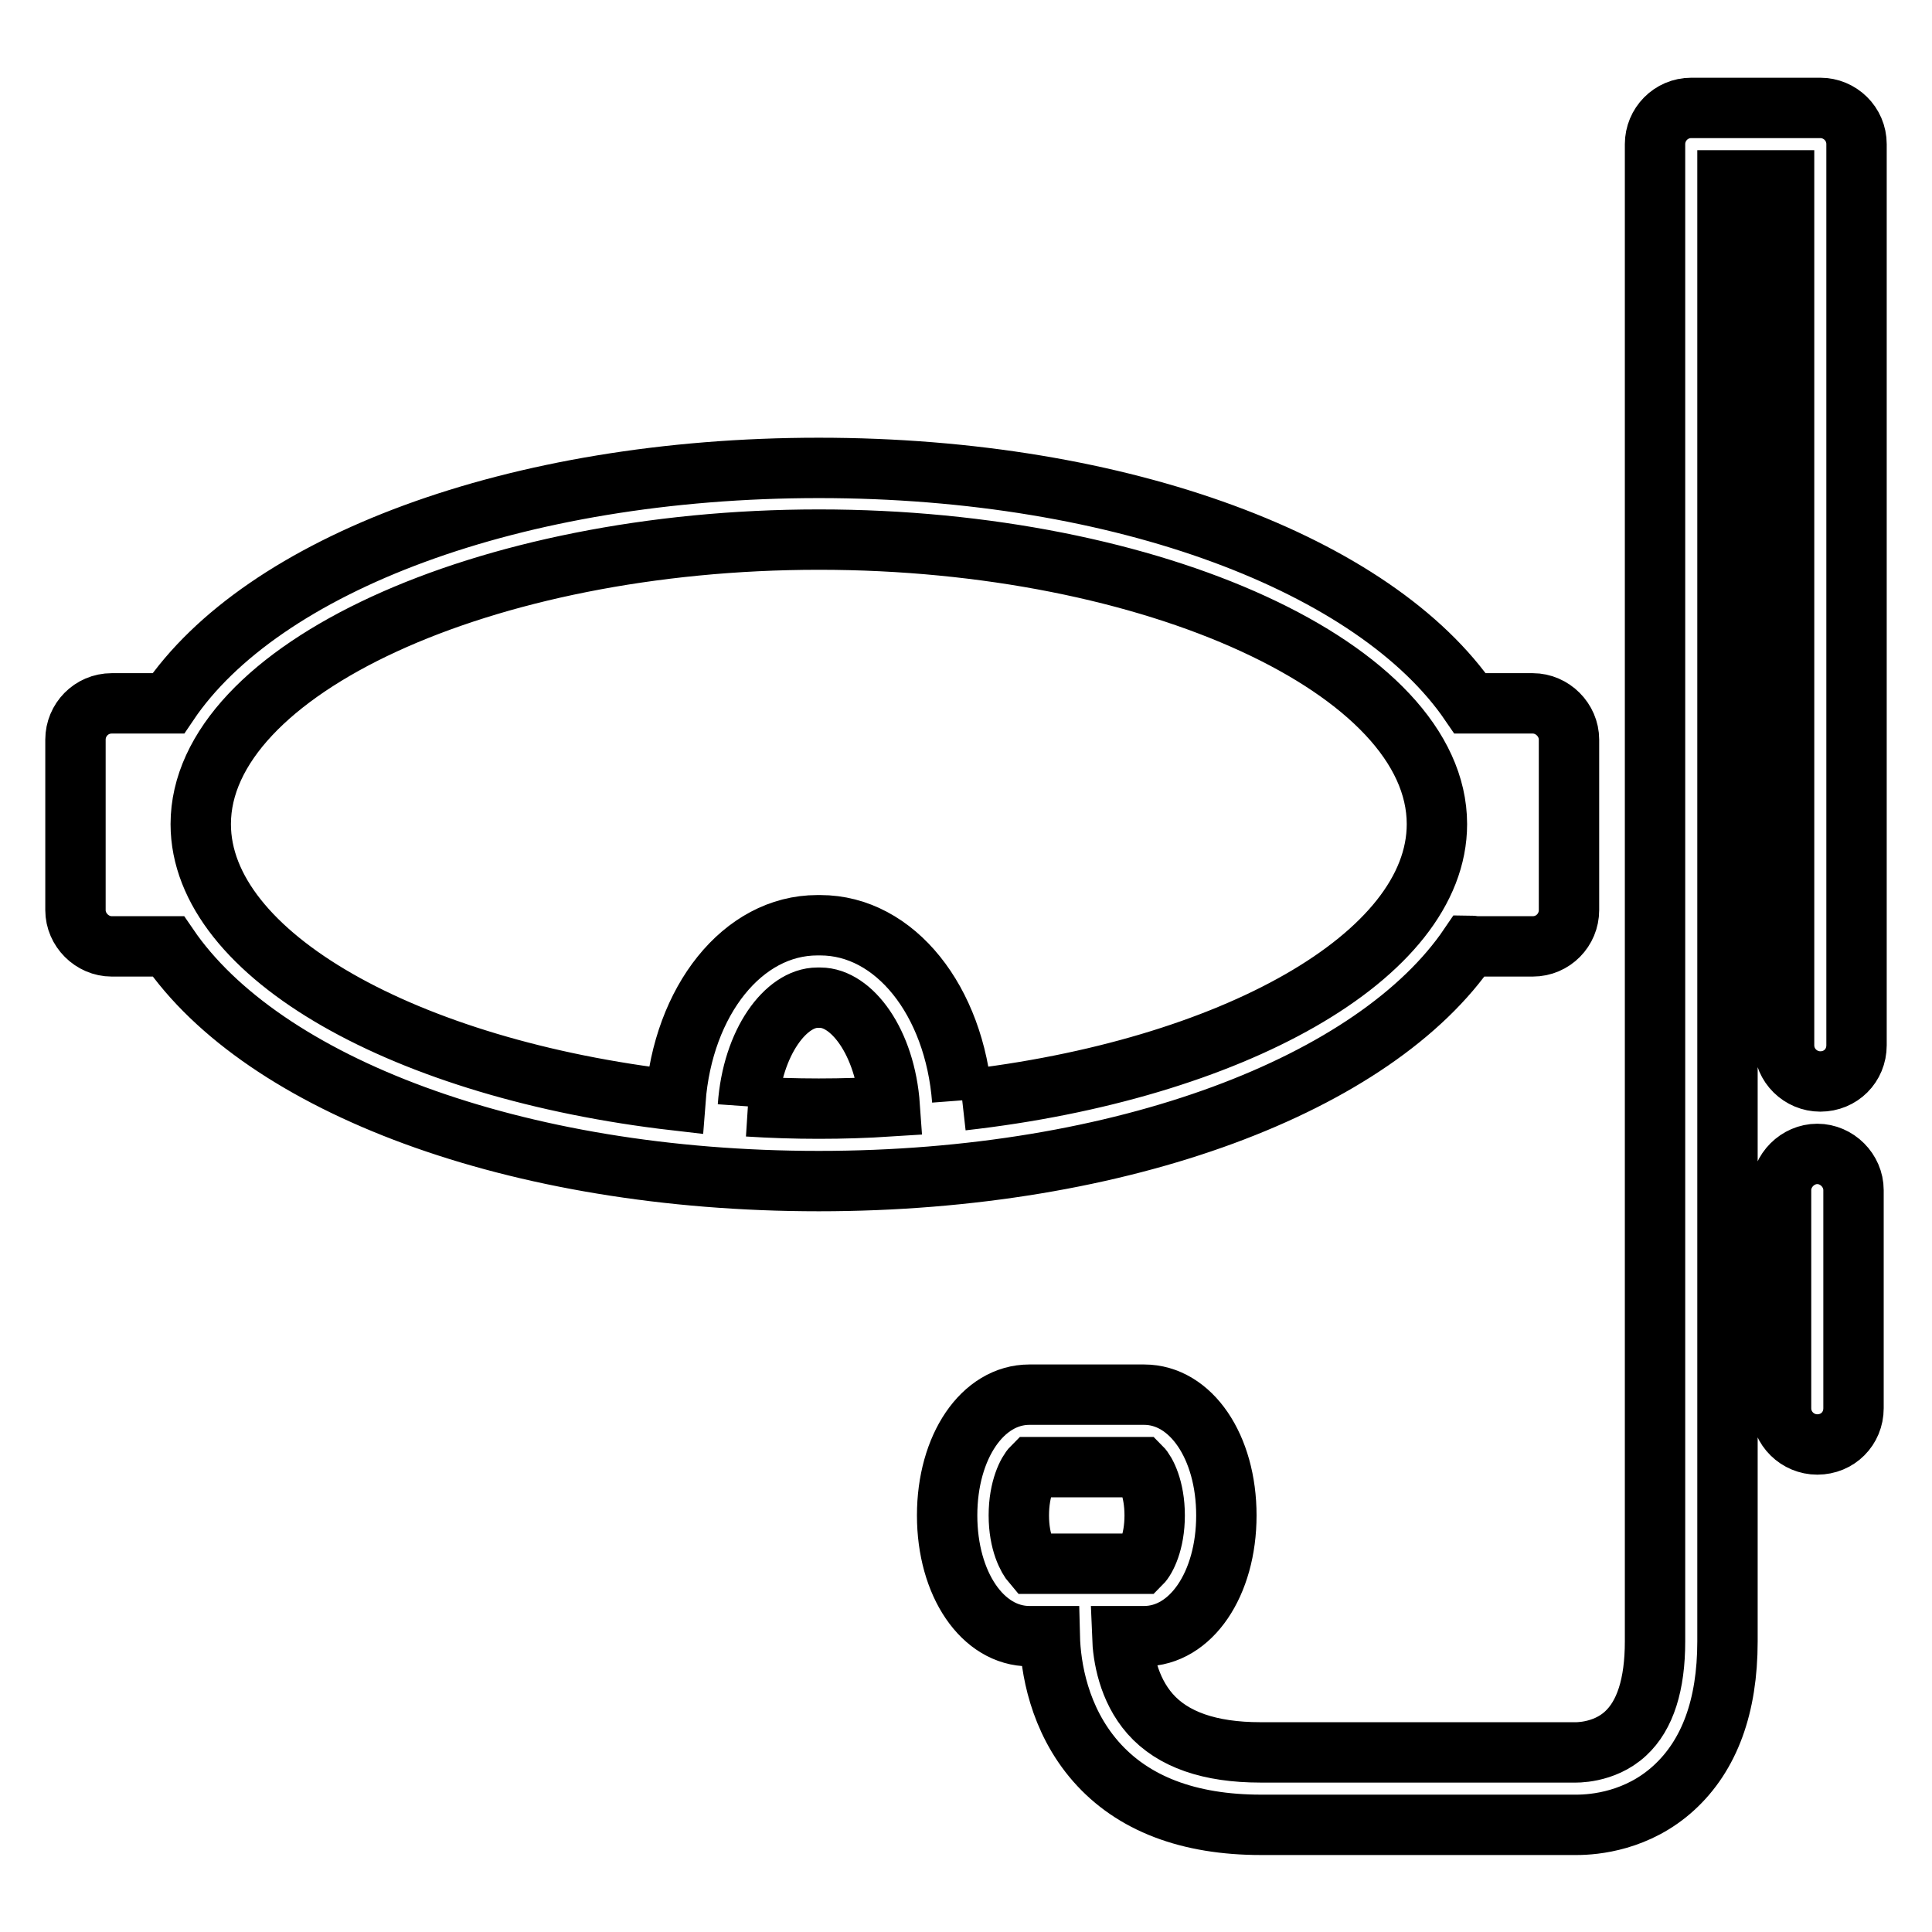
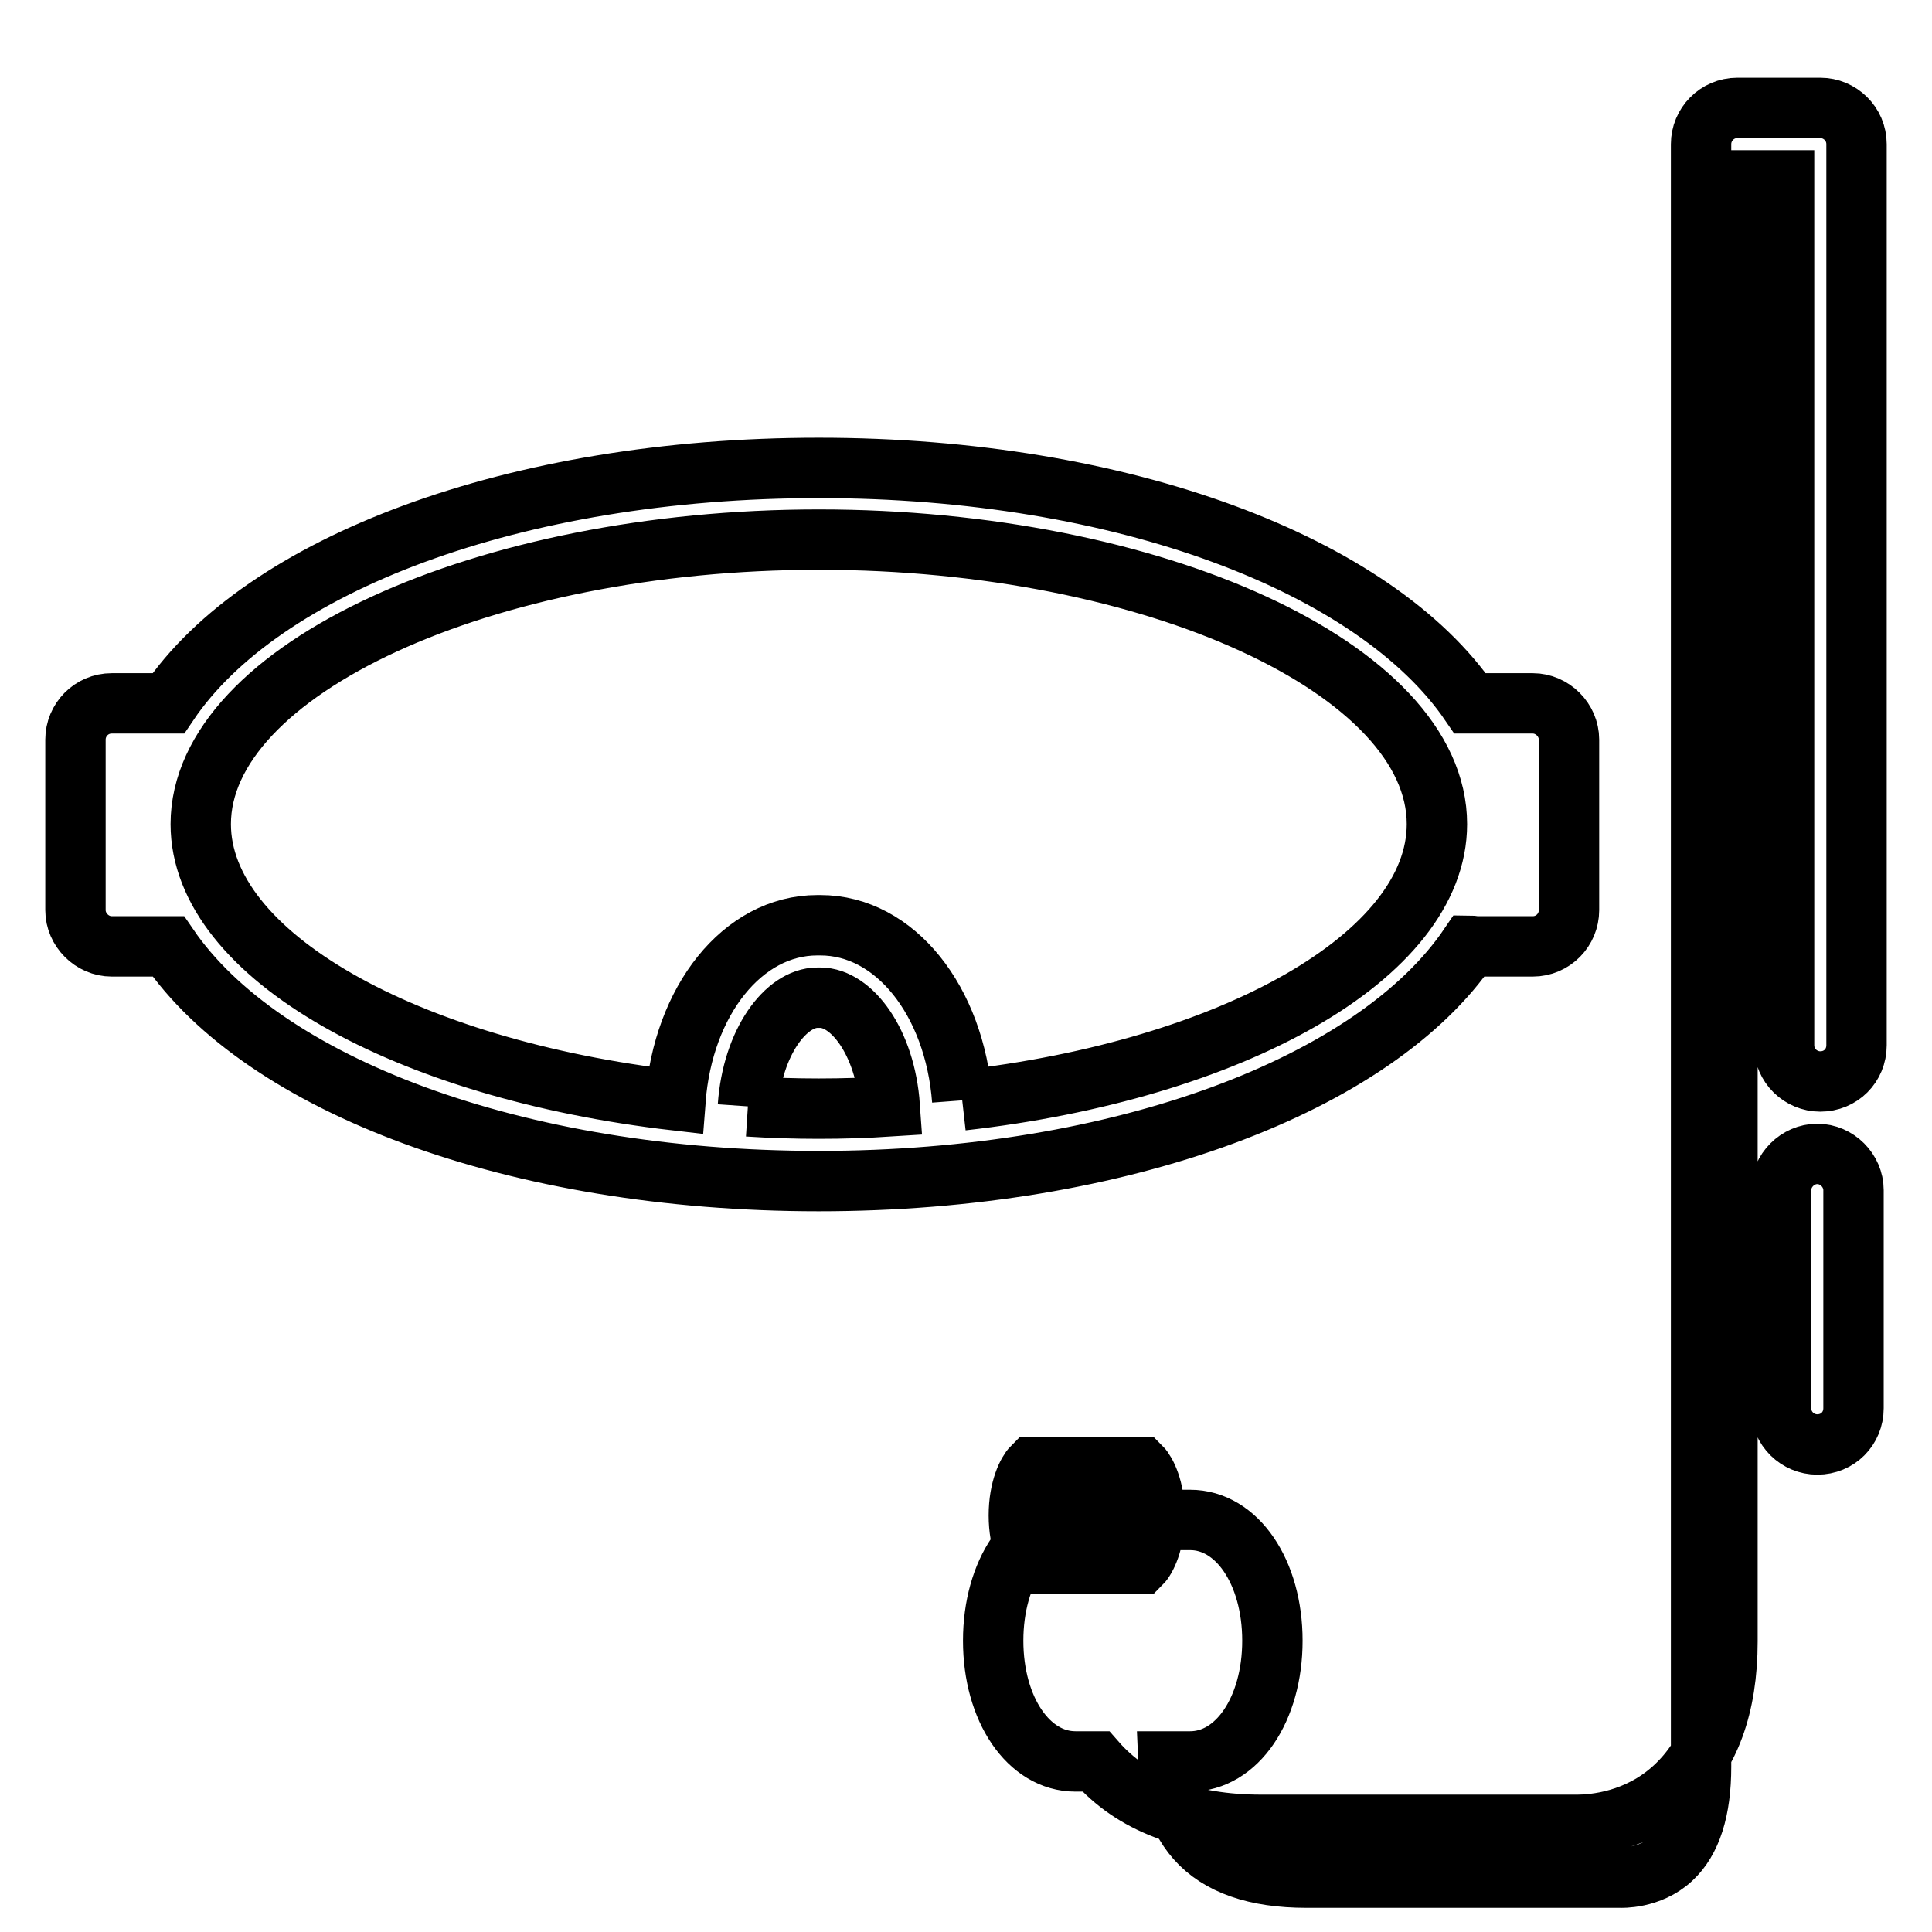
<svg xmlns="http://www.w3.org/2000/svg" version="1.1" x="0px" y="0px" viewBox="0 0 256 256" enable-background="new 0 0 256 256" xml:space="preserve">
  <g>
-     <path stroke-width="8" fill-opacity="0" stroke="#000000" d="M127.5,145.8c-1-13.2-8.9-23.2-18.8-23.2h-0.4c-9.9,0-17.8,10-18.8,23.2c-35.6-4.1-62.9-19.2-62.9-36.6 c0-20.4,37.5-37.7,81.9-37.7c44.4,0,81.9,17.2,81.9,37.7C190.4,126.7,163.1,141.8,127.5,145.8 M99.1,146.6 c0.6-8.6,5.1-14.4,9.2-14.4h0.4c4.1,0,8.6,5.8,9.2,14.4c-3.1,0.2-6.2,0.3-9.4,0.3C105.3,146.9,102.2,146.8,99.1,146.6 M194.7,125.3 c-12.4,18.3-45.9,31.2-86.2,31.2c-40.3,0-73.7-12.8-86.2-31.1c0,0-0.1,0-0.1,0h-7.4c-2.6,0-4.8-2.2-4.8-4.8V98 c0-2.6,2.1-4.8,4.8-4.8h7.5C34.7,74.8,68.2,62,108.5,62c40.4,0,73.8,12.9,86.3,31.2h8.3c2.6,0,4.8,2.2,4.8,4.8v22.6 c0,2.6-2.1,4.8-4.8,4.8h-7.4C195.3,125.4,195,125.3,194.7,125.3z M135,200.8c0-3.6,1.2-5.8,1.8-6.4h14.4c0.6,0.6,1.8,2.8,1.8,6.4 c0,3.6-1.2,5.8-1.8,6.4h-14.4C136.2,206.5,135,204.4,135,200.8z M241.2,14.3c2.6,0,4.8,2.1,4.8,4.8v119.4c0,2.7-2.1,4.8-4.8,4.8 c-2.6,0-4.8-2.1-4.8-4.8V23.9h-7.5v193.6c0,8.6-2.4,15.1-7.1,19.4c-4.8,4.4-10.5,4.9-12.9,4.9h-41.8c-9.6,0-17-2.8-21.9-8.4 c-4.9-5.6-6-12.5-6.1-16.6h-2.7c-6.2,0-10.9-6.9-10.9-16c0-9.1,4.7-16,10.9-16h15.2c6.2,0,10.9,6.9,10.9,16c0,9.1-4.7,16-10.9,16 h-2.9c0.1,2.7,0.8,7,3.7,10.3c3,3.4,7.9,5.1,14.6,5.1h41.6c0,0,3.9,0.2,6.8-2.5c2.6-2.4,3.9-6.5,3.9-12.2V19.1 c0-2.6,2.1-4.8,4.8-4.8H241.2z M240.8,152.9c2.6,0,4.8,2.2,4.8,4.8v28.9c0,2.7-2.1,4.8-4.8,4.8c-2.6,0-4.8-2.1-4.8-4.8v-28.9 C236,155.1,238.2,152.9,240.8,152.9z" />
+     <path stroke-width="8" fill-opacity="0" stroke="#000000" d="M127.5,145.8c-1-13.2-8.9-23.2-18.8-23.2h-0.4c-9.9,0-17.8,10-18.8,23.2c-35.6-4.1-62.9-19.2-62.9-36.6 c0-20.4,37.5-37.7,81.9-37.7c44.4,0,81.9,17.2,81.9,37.7C190.4,126.7,163.1,141.8,127.5,145.8 M99.1,146.6 c0.6-8.6,5.1-14.4,9.2-14.4h0.4c4.1,0,8.6,5.8,9.2,14.4c-3.1,0.2-6.2,0.3-9.4,0.3C105.3,146.9,102.2,146.8,99.1,146.6 M194.7,125.3 c-12.4,18.3-45.9,31.2-86.2,31.2c-40.3,0-73.7-12.8-86.2-31.1c0,0-0.1,0-0.1,0h-7.4c-2.6,0-4.8-2.2-4.8-4.8V98 c0-2.6,2.1-4.8,4.8-4.8h7.5C34.7,74.8,68.2,62,108.5,62c40.4,0,73.8,12.9,86.3,31.2h8.3c2.6,0,4.8,2.2,4.8,4.8v22.6 c0,2.6-2.1,4.8-4.8,4.8h-7.4C195.3,125.4,195,125.3,194.7,125.3z M135,200.8c0-3.6,1.2-5.8,1.8-6.4h14.4c0.6,0.6,1.8,2.8,1.8,6.4 c0,3.6-1.2,5.8-1.8,6.4h-14.4C136.2,206.5,135,204.4,135,200.8z M241.2,14.3c2.6,0,4.8,2.1,4.8,4.8v119.4c0,2.7-2.1,4.8-4.8,4.8 c-2.6,0-4.8-2.1-4.8-4.8V23.9h-7.5v193.6c0,8.6-2.4,15.1-7.1,19.4c-4.8,4.4-10.5,4.9-12.9,4.9h-41.8c-9.6,0-17-2.8-21.9-8.4 h-2.7c-6.2,0-10.9-6.9-10.9-16c0-9.1,4.7-16,10.9-16h15.2c6.2,0,10.9,6.9,10.9,16c0,9.1-4.7,16-10.9,16 h-2.9c0.1,2.7,0.8,7,3.7,10.3c3,3.4,7.9,5.1,14.6,5.1h41.6c0,0,3.9,0.2,6.8-2.5c2.6-2.4,3.9-6.5,3.9-12.2V19.1 c0-2.6,2.1-4.8,4.8-4.8H241.2z M240.8,152.9c2.6,0,4.8,2.2,4.8,4.8v28.9c0,2.7-2.1,4.8-4.8,4.8c-2.6,0-4.8-2.1-4.8-4.8v-28.9 C236,155.1,238.2,152.9,240.8,152.9z" />
  </g>
</svg>